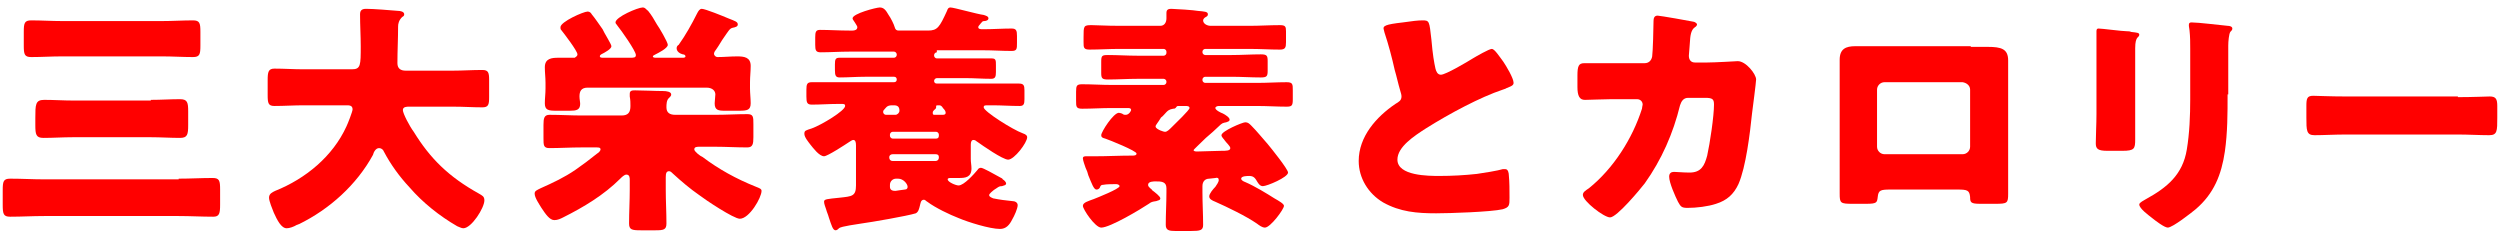
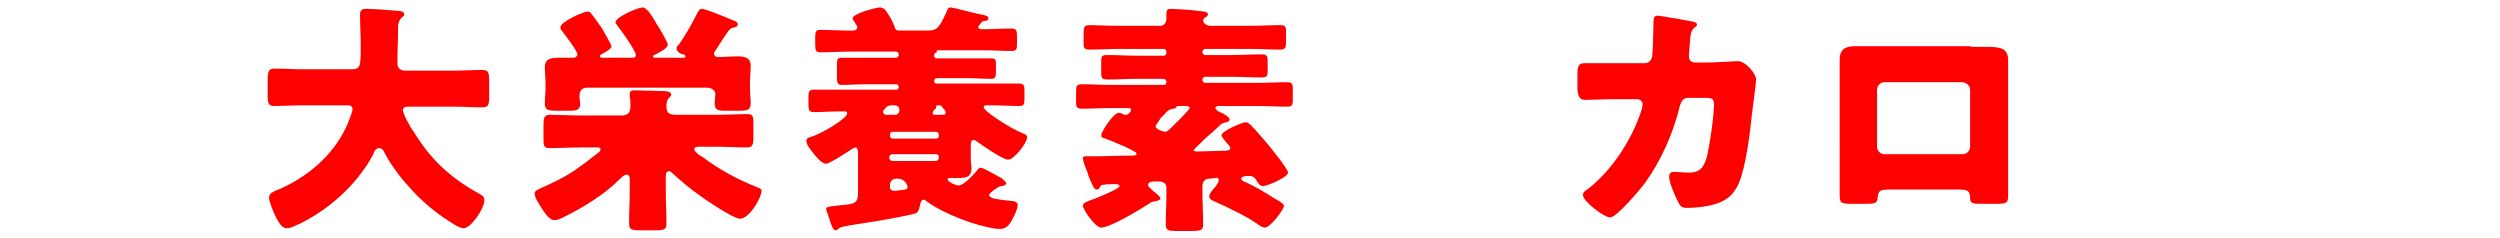
<svg xmlns="http://www.w3.org/2000/svg" version="1.1" id="レイヤー_1" x="0px" y="0px" viewBox="0 0 368 35" style="enable-background:new 0 0 368 35;" xml:space="preserve">
  <style type="text/css">
	.st0{fill:#FF0000;}
</style>
  <g>
    <g>
-       <path class="st0" d="M26.3,26.3c1.7,0,3.3-0.1,5-0.1c1,0,1.1,0.4,1.1,1.7v2.2c0,1.3-0.1,1.8-1,1.8c-1.7,0-3.4-0.1-5.1-0.1H6.5    c-1.7,0-3.3,0.1-5,0.1c-1,0-1.1-0.4-1.1-1.8V28c0-1.3,0.1-1.7,1.1-1.7c1.7,0,3.3,0.1,5,0.1H26.3z M23.9,3.1c1.5,0,3-0.1,4.5-0.1    c1,0,1.1,0.4,1.1,1.7v2c0,1.3-0.1,1.7-1.1,1.7c-1.5,0-3-0.1-4.5-0.1H9.1c-1.5,0-3,0.1-4.5,0.1c-1,0-1.1-0.4-1.1-1.7v-2    C3.5,3.4,3.6,3,4.6,3c1.5,0,3,0.1,4.5,0.1H23.9z M22.2,14.7c1.5,0,2.9-0.1,4.3-0.1c1.1,0,1.2,0.5,1.2,1.8v2c0,1.4-0.1,1.9-1.2,1.9    c-1.4,0-2.9-0.1-4.3-0.1H10.7c-1.4,0-2.9,0.1-4.3,0.1c-1.1,0-1.2-0.5-1.2-1.9v-1c0-2,0-2.7,1.3-2.7c1.4,0,2.9,0.1,4.3,0.1H22.2z" />
      <path class="st0" d="M58.6,3.9c0,1.8-0.1,3.6-0.1,5.4c0,0.8,0.5,1.1,1.2,1.1h7c1.4,0,2.8-0.1,4.3-0.1c0.9,0,1,0.4,1,1.5v2.5    c0,1.1-0.1,1.5-1,1.5c-1.4,0-2.8-0.1-4.3-0.1h-6.5c-0.3,0-0.9,0-0.9,0.5c0,0.5,1,2.4,1.6,3.2c2.4,3.9,5.1,6.6,9.6,9.1    c0.5,0.3,0.8,0.4,0.8,1c0,1.1-1.9,4.1-3.1,4.1c-0.3,0-0.6-0.2-0.9-0.3c-2.6-1.5-5.1-3.5-7-5.7c-1.5-1.6-2.8-3.4-3.8-5.3    c-0.1-0.3-0.4-0.5-0.7-0.5c-0.5,0-0.8,0.6-0.9,1c-2.4,4.4-6.4,8-10.9,10.2c-0.1,0-0.2,0.1-0.3,0.1c-0.5,0.3-1.1,0.5-1.5,0.5    c-0.8,0-1.4-1.2-1.9-2.3c-0.2-0.5-0.7-1.7-0.7-2.2c0-0.6,0.5-0.8,0.9-1C45,26.3,49,23,51,18.6c0.2-0.4,0.9-2.2,0.9-2.5    c0-0.6-0.5-0.6-0.9-0.6h-6.3c-1.4,0-2.9,0.1-4.3,0.1c-0.9,0-1-0.4-1-1.6v-2.2c0-1.2,0.1-1.7,1-1.7c1.4,0,2.8,0.1,4.3,0.1h7.1    c1.3,0,1.3-0.6,1.3-3.4c0-1.5-0.1-3.1-0.1-4.7c0-0.6,0.3-0.8,0.9-0.8c1.1,0,3.5,0.2,4.7,0.3c0.3,0,0.9,0.1,0.9,0.5    c0,0.2-0.1,0.3-0.3,0.4C58.7,3,58.6,3.5,58.6,3.9z" />
      <path class="st0" d="M98,27.9c0,1.7,0.1,3.3,0.1,5c0,0.9-0.4,1-1.6,1h-2.2c-1.3,0-1.7-0.1-1.7-1c0-1.7,0.1-3.3,0.1-5v-1.4    c0-0.3,0-0.8-0.5-0.8c-0.3,0-0.7,0.4-0.9,0.6c-2.4,2.4-5.4,4.2-8.4,5.7c-0.4,0.2-0.8,0.4-1.3,0.4c-0.7,0-1.3-0.9-1.9-1.8    c-0.3-0.5-1-1.5-1-2.1c0-0.4,0.3-0.5,0.9-0.8c1.8-0.8,3.5-1.6,5.1-2.7c1.3-0.9,1.8-1.3,3.2-2.4c0.2-0.1,0.5-0.4,0.5-0.6    c0-0.3-0.3-0.3-0.6-0.3h-2.2c-1.6,0-3.2,0.1-4.7,0.1c-0.9,0-0.9-0.4-0.9-1.5v-1.9c0-1,0.1-1.5,0.9-1.5c1.6,0,3.2,0.1,4.7,0.1h5.9    c1,0,1.3-0.5,1.3-1.4c0-0.4,0-0.9-0.1-1.4c0-0.1,0-0.3,0-0.4c0-0.5,0.4-0.5,0.8-0.5c1.2,0,2.9,0.1,4.1,0.1c0.5,0,1.2,0.1,1.2,0.5    c0,0.2-0.1,0.3-0.3,0.5c-0.4,0.3-0.4,1-0.4,1.4c0,0.8,0.5,1.1,1.3,1.1h5.9c1.6,0,3.2-0.1,4.7-0.1c0.9,0,0.9,0.4,0.9,1.5v1.9    c0,1-0.1,1.5-0.9,1.5c-1.6,0-3.2-0.1-4.7-0.1H103c-0.4,0-0.8,0-0.8,0.4c0,0.3,0.9,1,1.2,1.1c2.4,1.8,4.9,3.2,7.9,4.4    c0.5,0.2,0.8,0.3,0.8,0.6c0,1-1.8,4.1-3.2,4.1c-0.9,0-5.1-2.8-6-3.5c-1.3-0.9-2.6-2-3.8-3.1c-0.2-0.2-0.4-0.4-0.6-0.4    c-0.4,0-0.5,0.3-0.5,0.9V27.9z M86.5,12.9c-1,0-1.2,0.6-1.2,1.3c0,0.4,0.1,0.8,0.1,1.1c0,0.9-0.6,1-1.5,1h-2    c-1.2,0-1.7-0.1-1.7-1.1c0-0.7,0.1-1.4,0.1-2.2v-0.8c0-0.8-0.1-1.5-0.1-2.3c0-1.3,1-1.4,2-1.4c0.8,0,1.6,0,2.4,0    C84.7,8.4,85,8.3,85,8c0-0.5-2-3.1-2.4-3.6c-0.1-0.1-0.1-0.2-0.1-0.4c0-0.8,3.4-2.3,4-2.3c0.3,0,0.5,0.2,0.6,0.4    c0.5,0.6,1.1,1.5,1.6,2.2C88.9,4.8,90,6.5,90,6.8c0,0.4-0.9,0.9-1.5,1.2c-0.1,0.1-0.2,0.1-0.2,0.3c0,0.2,0.3,0.2,0.5,0.2h3.9    c0.6,0,0.9,0,0.9-0.4c0-0.6-2.2-3.7-2.7-4.3c-0.1-0.2-0.3-0.3-0.3-0.5c0-0.8,3.3-2.2,4-2.2c0.4,0,0.5,0.3,0.8,0.5    c0.5,0.6,0.9,1.3,1.3,2c0.3,0.4,1.6,2.6,1.6,3c0,0.5-1.4,1.2-1.8,1.4c-0.2,0.1-0.4,0.2-0.4,0.3c0,0.2,0.3,0.2,0.5,0.2h3.9    c0.1,0,0.4,0,0.4-0.2c0-0.2-0.2-0.3-0.4-0.3c-0.4-0.1-0.9-0.4-0.9-0.9c0-0.2,0.1-0.4,0.3-0.5c1-1.4,1.9-3,2.7-4.6    c0.2-0.4,0.4-0.7,0.7-0.7c0.5,0,3.2,1.1,3.9,1.4c1,0.4,1.4,0.5,1.4,0.9c0,0.3-0.3,0.4-0.8,0.5c-0.4,0.1-0.6,0.5-1.3,1.5    c-0.3,0.4-0.6,1-1.1,1.7c-0.1,0.1-0.3,0.4-0.3,0.6c0,0.3,0.3,0.5,0.5,0.5c1,0,1.9-0.1,2.9-0.1c1,0,2,0.1,2,1.4    c0,0.8-0.1,1.6-0.1,2.4V13c0,0.7,0.1,1.5,0.1,2.2c0,1-0.5,1.1-1.7,1.1h-2.1c-1,0-1.5-0.1-1.5-1.1c0-0.3,0.1-1,0.1-1.3    c0-0.5-0.4-1-1.3-1H86.5z" />
-       <path class="st0" d="M137.9,7.7c-0.2,0-0.4,0.2-0.4,0.4v0.1c0,0.2,0.2,0.4,0.4,0.4h4.3c1.3,0,2.5,0,3.8,0c0.6,0,0.6,0.3,0.6,1v1    c0,0.7-0.1,1-0.7,1c-1.3,0-2.5-0.1-3.7-0.1h-4.3c-0.2,0-0.4,0.2-0.4,0.4c0,0.2,0.1,0.4,0.4,0.4h7.9c1.4,0,2.8,0,4.2,0    c0.7,0,0.8,0.3,0.8,1v1.3c0,0.7-0.1,1-0.7,1c-1.4,0-2.7-0.1-4-0.1h-0.7c-0.4,0-0.6,0-0.6,0.3c0,0.6,4.3,3.3,5.7,3.8    c0.6,0.2,0.7,0.4,0.7,0.6c0,0.8-1.9,3.3-2.8,3.3c-0.8,0-3.8-2.1-4.5-2.6c-0.2-0.1-0.3-0.3-0.6-0.3c-0.3,0-0.4,0.3-0.4,0.7v2.1    c0,0.5,0.1,0.9,0.1,1.4c0,1.3-0.9,1.4-1.8,1.4h-1.3c-0.1,0-0.4,0-0.4,0.2c0,0.4,1.2,0.9,1.6,0.9c0.8,0,2.3-1.7,2.8-2.3    c0.1-0.2,0.3-0.3,0.5-0.3c0.3,0,1.9,0.9,2.8,1.4c0.2,0.1,0.4,0.2,0.4,0.3c0.2,0.1,0.5,0.4,0.5,0.6c0,0.3-0.4,0.3-0.6,0.4    c-0.4,0-0.5,0.1-0.8,0.3c-0.2,0.1-0.6,0.4-0.8,0.6c-0.1,0.1-0.3,0.3-0.3,0.4c0,0.3,0.4,0.4,0.6,0.5c1,0.2,1.8,0.3,2.8,0.4    c0.4,0,0.8,0.2,0.8,0.6c0,0.5-0.5,1.6-0.8,2.1c-0.4,0.8-0.9,1.4-1.8,1.4c-1.5,0-4.7-1-6.1-1.6c-1.3-0.5-3.4-1.5-4.6-2.4    c-0.2-0.1-0.3-0.3-0.5-0.3c-0.5,0-0.5,0.6-0.6,0.9c-0.1,0.4-0.2,0.9-0.6,1.1c-1.3,0.4-6.5,1.3-8,1.5c-0.5,0.1-3,0.4-3.3,0.7    c-0.1,0.1-0.3,0.3-0.5,0.3c-0.4,0-0.6-0.7-1-1.9c-0.1-0.4-0.3-0.8-0.4-1.2c-0.1-0.3-0.3-0.8-0.3-1.1c0-0.4,0.4-0.4,2.3-0.6    c1.8-0.2,2.4-0.2,2.4-1.8v-5.9c0-0.5-0.1-0.8-0.4-0.8c-0.2,0-0.4,0.2-0.6,0.3c-0.6,0.4-3.2,2.1-3.7,2.1c-0.7,0-1.6-1.2-2-1.7    c-0.3-0.4-0.9-1.1-0.9-1.6c0-0.5,0.2-0.5,1.1-0.8c1.4-0.5,4.9-2.6,4.9-3.3c0-0.3-0.2-0.3-0.5-0.3h-0.6c-1.3,0-2.5,0.1-3.8,0.1    c-0.7,0-0.8-0.3-0.8-1.2v-1c0-0.8,0.1-1.1,0.8-1.1c1.4,0,2.8,0,4.2,0h7.9c0.3,0,0.4-0.2,0.4-0.4c0-0.3-0.2-0.4-0.4-0.4h-4.3    c-1.2,0-2.5,0.1-3.7,0.1c-0.6,0-0.7-0.3-0.7-1.1V9.5c0-0.8,0.1-1,0.7-1c1.2,0,2.5,0,3.7,0h4.3c0.2,0,0.4-0.2,0.4-0.4V8    c0-0.2-0.2-0.4-0.4-0.4H125c-1.4,0-2.8,0.1-4.2,0.1c-0.7,0-0.8-0.3-0.8-1.1V5.5c0-0.8,0.1-1.1,0.7-1.1c1.4,0,2.8,0.1,4.3,0.1h0.5    c0.3,0,0.7-0.1,0.7-0.5c0-0.2-0.4-0.7-0.5-0.9c-0.1-0.1-0.2-0.3-0.2-0.4c0-0.7,3.5-1.6,4-1.6c0.6,0,0.9,0.4,1.3,1.1    c0.3,0.4,0.8,1.4,0.9,1.8c0.1,0.4,0.3,0.5,0.6,0.5h4.3c1.4,0,1.7-0.5,2.8-2.9c0.1-0.3,0.2-0.5,0.5-0.5c0.5,0,4,1,4.9,1.1    c0.3,0.1,0.7,0.2,0.7,0.5c0,0.3-0.4,0.4-0.6,0.4c-0.3,0-0.3,0.1-0.5,0.3c-0.2,0.3-0.4,0.4-0.4,0.6c0,0.3,0.4,0.3,0.6,0.3h0.3    c1.3,0,2.7-0.1,4-0.1c0.7,0,0.8,0.3,0.8,1.1v1c0,0.9,0,1.2-0.8,1.2c-1.4,0-2.8-0.1-4.2-0.1H137.9z M131.3,15.5    c-0.8,0-0.9,0.4-1.2,0.7c-0.1,0.1-0.1,0.2-0.1,0.3c0,0.2,0.2,0.4,0.4,0.4h1.4c0.3,0,0.6-0.3,0.6-0.6c0-0.5-0.2-0.8-0.8-0.8H131.3z     M138.2,19.8c0-0.2-0.2-0.4-0.4-0.4h-6.4c-0.2,0-0.4,0.2-0.4,0.4v0.2c0,0.2,0.2,0.4,0.4,0.4h6.4c0.2,0,0.4-0.1,0.4-0.4V19.8z     M138.2,23.1c0-0.3-0.2-0.4-0.5-0.4h-6.3c-0.3,0-0.5,0.2-0.5,0.4v0.1c0,0.3,0.2,0.5,0.5,0.5h6.3c0.3,0,0.5-0.2,0.5-0.5V23.1z     M131.9,26.3c-0.5,0-0.9,0.4-0.9,0.9v0.3c0,0.5,0.4,0.6,0.8,0.6c0.1,0,1.2-0.2,1.4-0.2c0.3,0,0.4-0.2,0.4-0.4    c0-0.4-0.6-1.2-1.4-1.2H131.9z M138.1,15.5c-0.1,0-0.3,0-0.3,0.1v0.2c0,0.2-0.2,0.3-0.3,0.4c-0.1,0.1-0.2,0.2-0.2,0.4    c0,0.3,0.1,0.3,0.3,0.3h1.1c0.2,0,0.5,0,0.5-0.3c0-0.2-0.1-0.4-0.4-0.7c-0.1-0.2-0.3-0.4-0.5-0.4H138.1z" />
+       <path class="st0" d="M137.9,7.7c-0.2,0-0.4,0.2-0.4,0.4v0.1c0,0.2,0.2,0.4,0.4,0.4h4.3c1.3,0,2.5,0,3.8,0c0.6,0,0.6,0.3,0.6,1v1    c0,0.7-0.1,1-0.7,1c-1.3,0-2.5-0.1-3.7-0.1h-4.3c-0.2,0-0.4,0.2-0.4,0.4c0,0.2,0.1,0.4,0.4,0.4h7.9c1.4,0,2.8,0,4.2,0    c0.7,0,0.8,0.3,0.8,1v1.3c0,0.7-0.1,1-0.7,1c-1.4,0-2.7-0.1-4-0.1h-0.7c-0.4,0-0.6,0-0.6,0.3c0,0.6,4.3,3.3,5.7,3.8    c0.6,0.2,0.7,0.4,0.7,0.6c0,0.8-1.9,3.3-2.8,3.3c-0.8,0-3.8-2.1-4.5-2.6c-0.2-0.1-0.3-0.3-0.6-0.3c-0.3,0-0.4,0.3-0.4,0.7v2.1    c0,0.5,0.1,0.9,0.1,1.4c0,1.3-0.9,1.4-1.8,1.4h-1.3c-0.1,0-0.4,0-0.4,0.2c0,0.4,1.2,0.9,1.6,0.9c0.8,0,2.3-1.7,2.8-2.3    c0.1-0.2,0.3-0.3,0.5-0.3c0.3,0,1.9,0.9,2.8,1.4c0.2,0.1,0.4,0.2,0.4,0.3c0.2,0.1,0.5,0.4,0.5,0.6c0,0.3-0.4,0.3-0.6,0.4    c-0.4,0-0.5,0.1-0.8,0.3c-0.2,0.1-0.6,0.4-0.8,0.6c-0.1,0.1-0.3,0.3-0.3,0.4c0,0.3,0.4,0.4,0.6,0.5c1,0.2,1.8,0.3,2.8,0.4    c0.4,0,0.8,0.2,0.8,0.6c0,0.5-0.5,1.6-0.8,2.1c-0.4,0.8-0.9,1.4-1.8,1.4c-1.5,0-4.7-1-6.1-1.6c-1.3-0.5-3.4-1.5-4.6-2.4    c-0.2-0.1-0.3-0.3-0.5-0.3c-0.5,0-0.5,0.6-0.6,0.9c-0.1,0.4-0.2,0.9-0.6,1.1c-1.3,0.4-6.5,1.3-8,1.5c-0.5,0.1-3,0.4-3.3,0.7    c-0.1,0.1-0.3,0.3-0.5,0.3c-0.4,0-0.6-0.7-1-1.9c-0.1-0.4-0.3-0.8-0.4-1.2c0-0.4,0.4-0.4,2.3-0.6    c1.8-0.2,2.4-0.2,2.4-1.8v-5.9c0-0.5-0.1-0.8-0.4-0.8c-0.2,0-0.4,0.2-0.6,0.3c-0.6,0.4-3.2,2.1-3.7,2.1c-0.7,0-1.6-1.2-2-1.7    c-0.3-0.4-0.9-1.1-0.9-1.6c0-0.5,0.2-0.5,1.1-0.8c1.4-0.5,4.9-2.6,4.9-3.3c0-0.3-0.2-0.3-0.5-0.3h-0.6c-1.3,0-2.5,0.1-3.8,0.1    c-0.7,0-0.8-0.3-0.8-1.2v-1c0-0.8,0.1-1.1,0.8-1.1c1.4,0,2.8,0,4.2,0h7.9c0.3,0,0.4-0.2,0.4-0.4c0-0.3-0.2-0.4-0.4-0.4h-4.3    c-1.2,0-2.5,0.1-3.7,0.1c-0.6,0-0.7-0.3-0.7-1.1V9.5c0-0.8,0.1-1,0.7-1c1.2,0,2.5,0,3.7,0h4.3c0.2,0,0.4-0.2,0.4-0.4V8    c0-0.2-0.2-0.4-0.4-0.4H125c-1.4,0-2.8,0.1-4.2,0.1c-0.7,0-0.8-0.3-0.8-1.1V5.5c0-0.8,0.1-1.1,0.7-1.1c1.4,0,2.8,0.1,4.3,0.1h0.5    c0.3,0,0.7-0.1,0.7-0.5c0-0.2-0.4-0.7-0.5-0.9c-0.1-0.1-0.2-0.3-0.2-0.4c0-0.7,3.5-1.6,4-1.6c0.6,0,0.9,0.4,1.3,1.1    c0.3,0.4,0.8,1.4,0.9,1.8c0.1,0.4,0.3,0.5,0.6,0.5h4.3c1.4,0,1.7-0.5,2.8-2.9c0.1-0.3,0.2-0.5,0.5-0.5c0.5,0,4,1,4.9,1.1    c0.3,0.1,0.7,0.2,0.7,0.5c0,0.3-0.4,0.4-0.6,0.4c-0.3,0-0.3,0.1-0.5,0.3c-0.2,0.3-0.4,0.4-0.4,0.6c0,0.3,0.4,0.3,0.6,0.3h0.3    c1.3,0,2.7-0.1,4-0.1c0.7,0,0.8,0.3,0.8,1.1v1c0,0.9,0,1.2-0.8,1.2c-1.4,0-2.8-0.1-4.2-0.1H137.9z M131.3,15.5    c-0.8,0-0.9,0.4-1.2,0.7c-0.1,0.1-0.1,0.2-0.1,0.3c0,0.2,0.2,0.4,0.4,0.4h1.4c0.3,0,0.6-0.3,0.6-0.6c0-0.5-0.2-0.8-0.8-0.8H131.3z     M138.2,19.8c0-0.2-0.2-0.4-0.4-0.4h-6.4c-0.2,0-0.4,0.2-0.4,0.4v0.2c0,0.2,0.2,0.4,0.4,0.4h6.4c0.2,0,0.4-0.1,0.4-0.4V19.8z     M138.2,23.1c0-0.3-0.2-0.4-0.5-0.4h-6.3c-0.3,0-0.5,0.2-0.5,0.4v0.1c0,0.3,0.2,0.5,0.5,0.5h6.3c0.3,0,0.5-0.2,0.5-0.5V23.1z     M131.9,26.3c-0.5,0-0.9,0.4-0.9,0.9v0.3c0,0.5,0.4,0.6,0.8,0.6c0.1,0,1.2-0.2,1.4-0.2c0.3,0,0.4-0.2,0.4-0.4    c0-0.4-0.6-1.2-1.4-1.2H131.9z M138.1,15.5c-0.1,0-0.3,0-0.3,0.1v0.2c0,0.2-0.2,0.3-0.3,0.4c-0.1,0.1-0.2,0.2-0.2,0.4    c0,0.3,0.1,0.3,0.3,0.3h1.1c0.2,0,0.5,0,0.5-0.3c0-0.2-0.1-0.4-0.4-0.7c-0.1-0.2-0.3-0.4-0.5-0.4H138.1z" />
      <path class="st0" d="M175.7,22.1c0,0.2,0.4,0.2,0.5,0.2c0.8,0,2.7-0.1,3.6-0.1c0.7,0,1.3,0,1.3-0.4c0-0.3-0.6-0.8-0.8-1.1    c-0.1-0.2-0.5-0.5-0.5-0.8c0-0.6,3.1-1.9,3.5-1.9c0.4,0,0.6,0.2,0.9,0.5c0.8,0.8,1.6,1.8,2.4,2.7c0.5,0.6,3,3.7,3,4.2    c0,0.7-3.1,2-3.7,2c-0.4,0-0.6-0.3-0.8-0.6c-0.3-0.5-0.5-0.9-1.2-0.9c-0.3,0-1.2,0-1.2,0.4c0,0.2,0.3,0.4,0.6,0.5    c1.4,0.6,3.2,1.7,4.3,2.4c0.7,0.4,1.4,0.8,1.4,1.1c0,0.5-2,3.2-2.8,3.2c-0.4,0-0.8-0.3-1.2-0.6c-1.6-1.1-4.3-2.4-6.1-3.2    c-0.5-0.2-0.9-0.4-0.9-0.8s0.6-1.1,0.9-1.4c0.2-0.3,0.5-0.7,0.5-1c0-0.3-0.2-0.4-0.5-0.3l-0.9,0.1c-0.6,0-1,0.4-1,1.1v0.9    c0,1.6,0.1,3.2,0.1,4.8c0,0.8-0.4,0.9-1.8,0.9h-2.3c-0.9,0-1.4-0.1-1.4-0.9c0-1.6,0.1-3.2,0.1-4.8v-0.6c0-1-0.8-1-1.6-1    c-0.3,0-1.1,0-1.1,0.5c0,0.2,0.1,0.3,0.3,0.5c0.1,0.1,0.2,0.1,0.3,0.3c0.4,0.3,1.2,0.9,1.2,1.2c0,0.3-0.4,0.3-0.6,0.4    c-0.6,0.1-0.7,0.1-1.1,0.4c-1.2,0.8-5.7,3.5-7,3.5c-0.9,0-2.7-2.7-2.7-3.2c0-0.5,0.8-0.7,1.6-1c0.5-0.2,3.8-1.5,3.8-1.9    c0-0.2-0.3-0.3-0.5-0.3c-0.3,0-1.5,0-1.9,0.1c-0.3,0-0.4,0.1-0.5,0.4c-0.1,0.2-0.3,0.3-0.5,0.3c-0.4,0-0.7-0.9-1.2-2.1    c-0.1-0.4-0.2-0.7-0.4-1.1c-0.1-0.3-0.4-1.1-0.4-1.4c0-0.3,0.3-0.3,0.5-0.3c0.1,0,1.2,0,1.3,0c1.8,0,3.6-0.1,5.5-0.1    c0.2,0,0.6,0,0.6-0.3c0-0.4-4-2-4.6-2.2c-0.4-0.1-0.6-0.2-0.6-0.5c0-0.5,1.8-3.3,2.6-3.3c0.1,0,0.5,0.1,0.6,0.2    c0.1,0.1,0.3,0.1,0.4,0.1c0.5,0,0.8-0.6,0.8-0.7c0-0.3-0.3-0.3-0.5-0.3h-2.4c-1.4,0-2.9,0.1-4.3,0.1c-0.9,0-0.9-0.3-0.9-1.2v-1.3    c0-0.9,0.1-1.1,0.9-1.1c1.4,0,2.9,0.1,4.3,0.1h7.7c0.2,0,0.4-0.2,0.4-0.4v-0.1c0-0.2-0.2-0.4-0.4-0.4h-3.9c-1.4,0-2.9,0.1-4.3,0.1    c-0.9,0-1-0.2-1-1V9.1c0-0.9,0.1-1,1-1c1.4,0,2.9,0.1,4.3,0.1h3.9c0.2,0,0.4-0.2,0.4-0.4V7.6c0-0.2-0.2-0.4-0.4-0.4h-6.6    c-1.4,0-2.9,0.1-4.3,0.1c-0.9,0-0.9-0.3-0.9-1.1V5.5c0-1.7,0-1.8,1.2-1.8c0.8,0,2,0.1,4.1,0.1h6c0.6,0,0.9-0.5,0.9-1.1    c0-0.1,0-0.3,0-0.5c0-0.1,0-0.2,0-0.3c0-0.5,0.3-0.6,0.7-0.6c0.5,0,3.5,0.2,3.9,0.3c1,0.1,1.5,0.1,1.5,0.5c0,0.2-0.1,0.3-0.3,0.4    c-0.2,0.1-0.4,0.3-0.4,0.5c0,0.5,0.6,0.8,1.1,0.8h5.8c1.4,0,2.9-0.1,4.4-0.1c0.8,0,0.9,0.2,0.9,0.9v1.6c0,0.8-0.1,1.1-0.9,1.1    c-1.5,0-2.9-0.1-4.4-0.1h-6.6c-0.2,0-0.4,0.2-0.4,0.4v0.1c0,0.2,0.2,0.4,0.4,0.4h3.9c1.4,0,2.9-0.1,4.3-0.1c0.9,0,1,0.2,1,1v1.4    c0,0.8-0.1,1-1,1c-1.4,0-2.9-0.1-4.3-0.1h-3.9c-0.2,0-0.4,0.2-0.4,0.4v0.1c0,0.2,0.2,0.4,0.4,0.4h7.7c1.4,0,2.9-0.1,4.3-0.1    c0.9,0,0.9,0.3,0.9,1.2v1.3c0,0.9-0.1,1.1-0.9,1.1c-1.4,0-2.9-0.1-4.3-0.1h-5.7c-0.2,0-0.5,0.1-0.5,0.3c0,0.3,0.8,0.7,1.1,0.8    c0.4,0.2,1,0.6,1,0.9c0,0.3-0.3,0.3-0.5,0.4c-0.5,0.1-0.6,0.1-1.1,0.6c-0.5,0.5-1.2,1.1-1.9,1.7C176.6,21.2,175.7,22,175.7,22.1z     M170.1,18.6c0,0.3,0.5,0.5,0.7,0.6c0.3,0.1,0.5,0.2,0.7,0.2c0.3,0,0.6-0.3,1-0.7c0.6-0.6,2.6-2.5,2.6-2.8c0-0.3-0.4-0.3-0.6-0.3    h-0.9c-0.3,0-0.3,0-0.4,0.1c-0.2,0.3-0.3,0.3-0.5,0.3c-0.6,0.1-0.8,0.3-1,0.5c-0.3,0.3-0.5,0.6-0.8,0.8    C170.5,18,170.1,18.4,170.1,18.6z" />
-       <path class="st0" d="M206.5,3.3c1.4-0.2,2.2-0.3,2.9-0.3c1,0,1,0.1,1.3,2.8c0.2,2.3,0.4,3.4,0.6,4.3c0.1,0.4,0.3,0.9,0.8,0.9    c0.7,0,3.9-1.9,4.7-2.4c0.5-0.3,2.4-1.4,2.8-1.4c0.4,0,1.1,1.1,1.7,1.9c0.4,0.6,1.5,2.4,1.5,3.1c0,0.4-0.4,0.5-1.1,0.8    c-0.1,0.1-0.3,0.1-0.5,0.2c-3.3,1.1-7.8,3.5-11.3,5.7c-1.7,1.1-4.2,2.7-4.2,4.6c0,2.4,4.6,2.4,6.2,2.4c1.8,0,3.7-0.1,5.5-0.3    c0.8-0.1,3.2-0.5,3.8-0.7c0.1,0,0.2,0,0.4,0c0.4,0,0.5,0.6,0.5,0.9c0.1,1,0.1,2.2,0.1,3.3c0,1.1,0,1.4-1,1.7    c-1.7,0.4-7.9,0.6-9.8,0.6c-2.8,0-5.3-0.2-7.8-1.6c-2.2-1.3-3.6-3.6-3.6-6.1c0-3.6,2.6-6.5,5.4-8.4c0.5-0.3,0.9-0.5,0.9-1.1    c0-0.3-0.1-0.5-0.2-0.9c-0.3-1-0.5-2-0.8-3c-0.4-1.8-0.9-3.7-1.5-5.5c0-0.1-0.1-0.3-0.1-0.4C203.5,3.8,203.9,3.6,206.5,3.3z" />
      <path class="st0" d="M242.1,9.3c0.6,0,1-0.4,1.1-1c0.1-0.6,0.2-4.3,0.2-5.2c0-0.4,0.1-0.8,0.6-0.8c0.3,0,4.9,0.8,5.3,0.9    c0.1,0,0.5,0.2,0.5,0.4c0,0.1-0.1,0.3-0.3,0.4c-0.3,0.2-0.6,0.6-0.7,1.6c0,0.3-0.2,2.4-0.2,2.6c0,0.6,0.3,1,0.9,1h1.8    c1.1,0,4.5-0.2,4.5-0.2c1.2,0,2.7,1.9,2.7,2.7c0,0.4-0.5,4.2-0.6,5c-0.3,2.9-0.9,7.9-2,10.4c-0.7,1.5-1.7,2.4-3.3,2.9    c-1.2,0.4-2.9,0.6-4.2,0.6c-0.9,0-1-0.2-1.4-0.9c-0.4-0.8-1.3-2.8-1.3-3.7c0-0.5,0.3-0.7,0.7-0.7c0.4,0,1.4,0.1,2.3,0.1    c1.7,0,2.2-1,2.6-2.5c0.4-1.8,1-5.8,1-7.5c0-0.8-0.2-1-1.3-1l-2.5,0c-0.7,0-1,0.5-1.2,1.1c-1,4.1-2.7,8-5.2,11.5    c-0.7,0.9-4.1,5-5.1,5c-0.9,0-4-2.4-4-3.3c0-0.4,0.3-0.6,0.9-1c3.6-2.9,6.4-7.3,7.8-11.7c0-0.2,0.1-0.5,0.1-0.6    c0-0.5-0.4-0.8-0.8-0.8l-3.9,0c-1,0-3.2,0.1-3.8,0.1c-0.8,0-1.1-0.6-1.1-1.9v-1.7c0-1.4,0.2-1.8,1-1.8c1,0,2,0,3,0    c0.3,0,0.5,0,0.8,0L242.1,9.3z" />
      <path class="st0" d="M290.1,6.9c0.9,0,1.8,0,2.5,0c2,0,3,0.3,3,2c0,1.2,0,2.4,0,3.6v12.1c0,1.3,0,2.6,0,3.9c0,1.4-0.1,1.5-1.9,1.5    h-2.2c-1.4,0-1.5-0.2-1.5-1c-0.1-1-0.4-1.1-1.9-1.1h-9.8c-1.5,0-1.8,0.1-1.9,1.1c-0.1,0.8-0.1,1-1.7,1h-2c-1.8,0-1.9-0.1-1.9-1.5    c0-1.3,0-2.6,0-3.9V12.4c0-1.2,0-2.4,0-3.6c0-1.6,0.9-2,2.3-2H290.1z M277.4,12.1c-0.6,0-1.1,0.5-1.1,1.1v8.4    c0,0.6,0.5,1.1,1.1,1.1h11.5c0.6,0,1.1-0.5,1.1-1.1v-8.4c0-0.6-0.5-1-1.1-1.1H277.4z" />
-       <path class="st0" d="M314.3,16.7c0,1.3,0,2.6,0,3.8c0,1.4-0.1,1.7-1.9,1.7h-2.2c-1.4,0-1.7-0.3-1.7-1.1c0-1.2,0.1-2.8,0.1-4.3V9.2    c0-1.2,0-2.4,0-3.6c0-0.3,0-0.8,0-1c0-0.3,0.1-0.4,0.3-0.4c0.5,0,3.5,0.4,4.2,0.4c0.2,0,0.4,0,0.6,0.1c0.8,0.1,1.2,0.1,1.2,0.4    c0,0.5-0.6,0.1-0.6,2V16.7z M327.9,13.9c0,2.8,0,5.6-0.4,8.4c-0.5,3.4-1.6,6.2-4.3,8.5c-0.6,0.5-3.4,2.7-4.1,2.7    c-0.5,0-1.8-1-2.3-1.4c-0.5-0.4-1.9-1.4-1.9-2c0-0.3,0.7-0.6,1-0.8c3.1-1.7,5.4-3.6,6-7.3c0.4-2.4,0.5-5,0.5-7.4V7.2    c0-0.9,0-1.8-0.1-2.7c0-0.2-0.1-0.5-0.1-0.8c0-0.3,0.1-0.4,0.4-0.4c1,0,4.2,0.4,5.3,0.5c0.3,0,0.7,0.1,0.7,0.4    c0,0.2-0.1,0.3-0.3,0.5c-0.2,0.3-0.3,1.4-0.3,2V13.9z" />
-       <path class="st0" d="M361.8,14.3c2.1,0,4.4-0.1,4.7-0.1c0.9,0,1.1,0.4,1.1,1.4v1.7c0,2,0,2.6-1.2,2.6c-1.4,0-3.1-0.1-4.6-0.1    h-16.5c-1.6,0-3.3,0.1-4.6,0.1c-1.2,0-1.2-0.7-1.2-2.6v-1.7c0-1.1,0.1-1.5,1-1.5c0.5,0,2.5,0.1,4.8,0.1H361.8z" />
    </g>
  </g>
</svg>